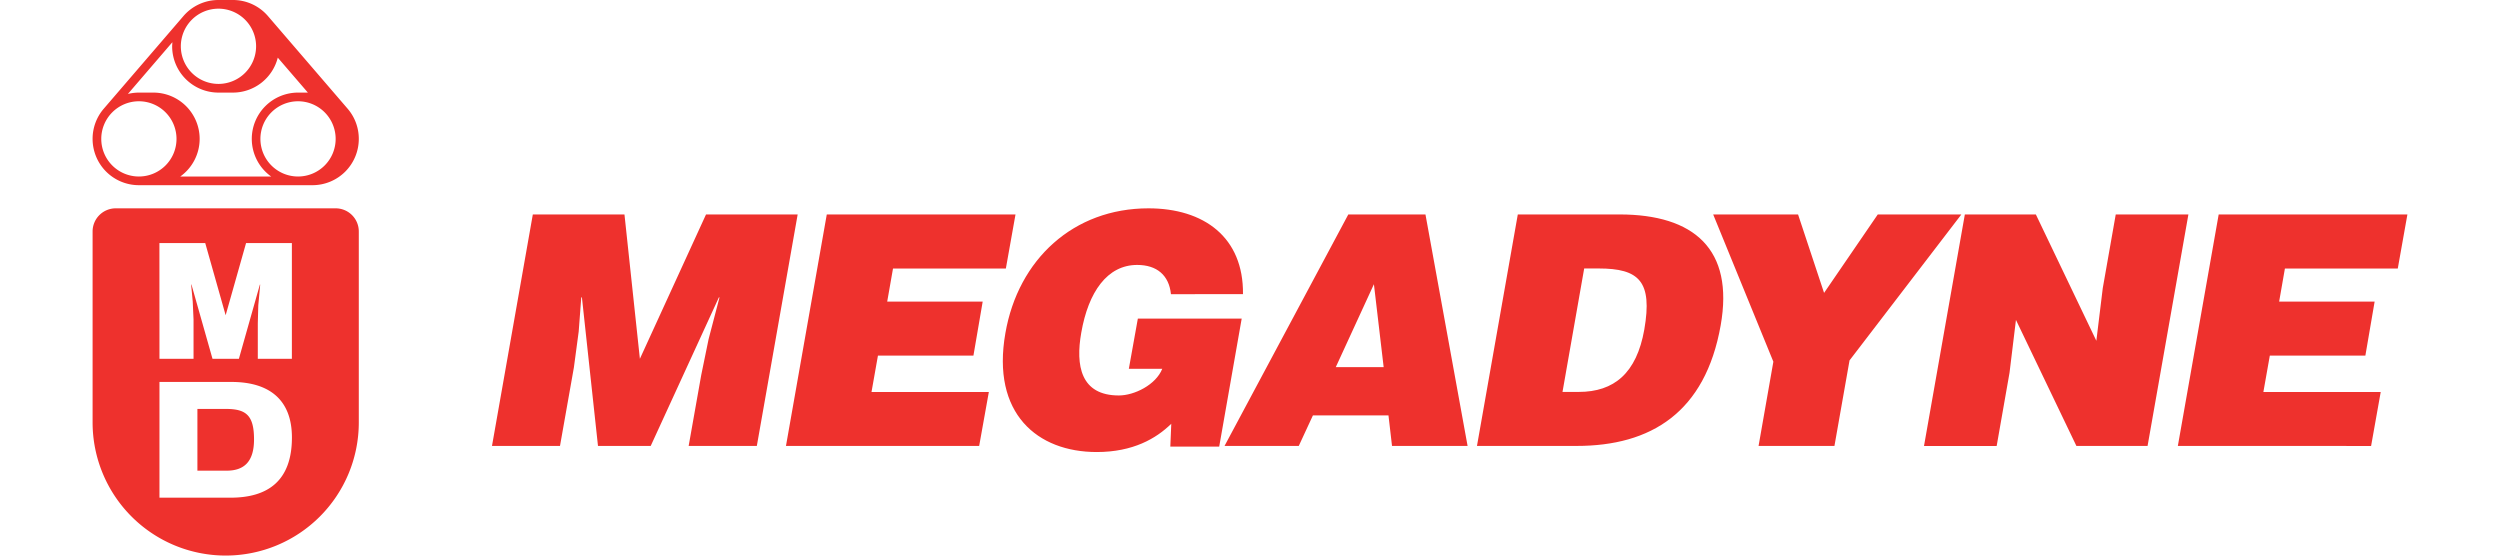
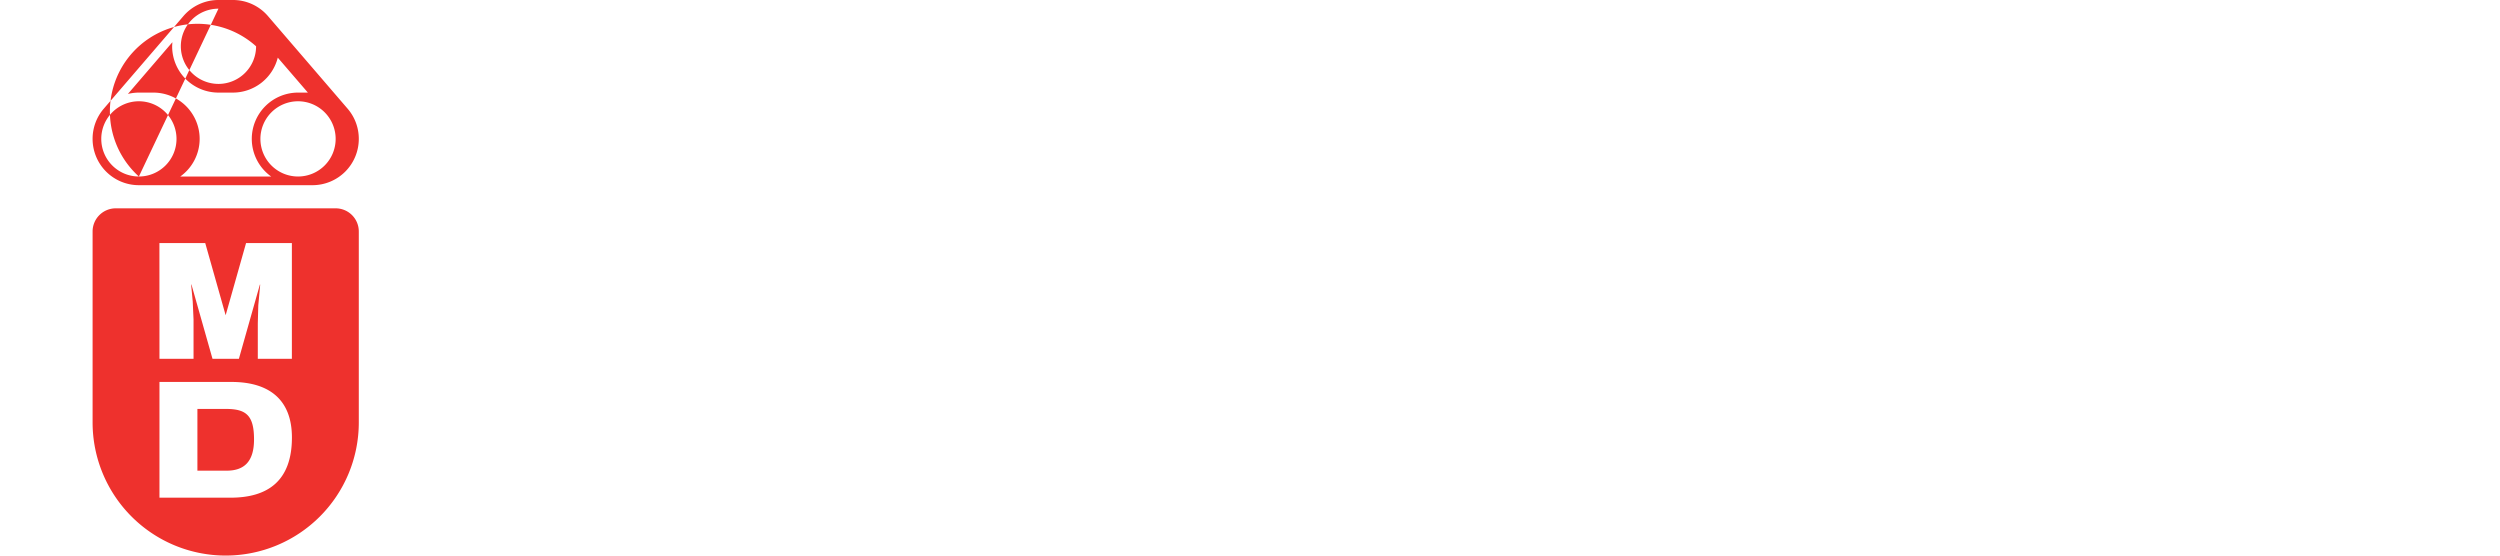
<svg xmlns="http://www.w3.org/2000/svg" width="162px" height="36px" viewBox="0 0 1000 240">
  <defs>
    <style>.cls-1{fill:#ee312d;}</style>
  </defs>
  <title>Megadyne_Logo_RGB_Red</title>
-   <path class="cls-1" d="M460.83,202.64l17.64-100H560L555.84,126H507.08l-2.49,14.3h41.25l-4,23.33H500.56l-2.78,15.7h50.69l-4.16,23.33Zm-35.21-45.42,2.78-22.77L434,102.64h31.39l-17.64,100H417L390.89,148.2,388.12,171l-5.56,31.66H351.17l17.64-100H399.5ZM312.48,202.64H279.7l6.39-36.39-26-63.61h36.67L308,136.53l23.2-33.89h36.11L319,165.69ZM195,179.31H202c15.28,0,25-8.06,28.34-26.95,3.61-20.83-2.22-26.38-19.73-26.38h-6.24Zm-36.95,23.33,17.64-100h43.89c32.22,0,49.59,15,43.75,47.92-6.66,37.64-30.13,52.08-62.22,52.08Zm-44.52-69.86L97.05,168.61h20.69ZM49,202.64l53.47-100h33.33l18.2,100H121.35l-1.53-13.19H87.18l-6.11,13.19Zm-2.3.28H25.58l.41-9.86c-6.52,6.39-16.53,12.22-32.22,12.22-25.56,0-45.56-16.53-39.44-51.39C-40.12,122-16.23,100,16.13,100c24,0,41.11,12.5,40.84,37.08H25.85c-.83-8.19-6.11-12.63-14.58-12.63-12.92,0-21.11,11.66-24.17,29.3-2.5,14.17-.27,27.09,16.25,27.09,6.67,0,16-4.59,18.75-11.53H7.66l3.89-21.67H56.41Zm-187.16-.28,17.63-100h81.53L-45.47,126H-94.22l-2.51,14.3h41.25l-4,23.33h-41.25l-2.78,15.7h50.69L-57,202.64Zm-127,0,17.64-100h39.59l6.66,62.36L-175,102.64h39.59l-17.64,100H-182.5l5.42-30.56,3.19-15.55,4.72-18.06h-.27l-29.45,64.17h-22.78l-6.94-64.17h-.28L-230,153.2l-2.08,15.55-6,33.89Z" transform="translate(440 -10)" />
-   <path class="cls-1" d="M-380.4,225h-30.71V175H-380c16.11,0,26.11,7.5,26.11,24,0,18.81-10.49,26-26.53,26m-30.71-110h19.79l8.82,31.18,8.82-31.18h19.79v50h-14.72V149.72l.21-7.77.83-9h-.14L-376.8,165h-11.4l-9.09-32.08h-.14l.69,7.36.35,7.78V165h-14.72ZM-335,100h-95a10,10,0,0,0-10,10v82.5A57.5,57.5,0,0,0-382.5,250,57.5,57.5,0,0,0-325,192.5V110a10,10,0,0,0-10-10m-35.26,99.85c0,9.45-4.17,13.48-11.8,13.48h-12.66V186.66h12.31c8.75,0,12.15,2.78,12.15,13.19m19-113.6A16.25,16.25,0,0,1-367.5,70a16.26,16.26,0,0,1,16.25-16.25A16.25,16.25,0,0,1-335,70a16.24,16.24,0,0,1-16.25,16.25m-50.87,0A20,20,0,0,0-393.75,70a20,20,0,0,0-20-20H-420a20.13,20.13,0,0,0-4.75.59l19.21-22.35c0,.58-.09,1.16-.09,1.76a20,20,0,0,0,20,20h6.25A20,20,0,0,0-360,34.9L-347,50h-4.23a20,20,0,0,0-20,20,20,20,0,0,0,8.37,16.25Zm-17.88,0A16.25,16.25,0,0,1-436.25,70,16.26,16.26,0,0,1-420,53.75,16.25,16.25,0,0,1-403.75,70,16.24,16.24,0,0,1-420,86.25m34.37-72.5A16.25,16.25,0,0,1-369.37,30a16.26,16.26,0,0,1-16.26,16.25A16.26,16.26,0,0,1-401.88,30a16.25,16.25,0,0,1,16.25-16.25m0-3.75a19.94,19.94,0,0,0-15.09,6.9L-435.21,57A19.92,19.92,0,0,0-440,70a20,20,0,0,0,20,20h75a20,20,0,0,0,20-20,19.92,19.92,0,0,0-4.79-13L-364.28,16.9A19.94,19.94,0,0,0-379.37,10Z" transform="translate(440 -10)" />
+   <path class="cls-1" d="M-380.4,225h-30.71V175H-380c16.11,0,26.11,7.5,26.11,24,0,18.81-10.49,26-26.53,26m-30.71-110h19.79l8.82,31.18,8.82-31.18h19.79v50h-14.72V149.72l.21-7.77.83-9h-.14L-376.8,165h-11.4l-9.09-32.08h-.14l.69,7.36.35,7.78V165h-14.72ZM-335,100h-95a10,10,0,0,0-10,10v82.5A57.5,57.5,0,0,0-382.5,250,57.5,57.5,0,0,0-325,192.5V110a10,10,0,0,0-10-10m-35.26,99.85c0,9.45-4.17,13.48-11.8,13.48h-12.66V186.66h12.31c8.75,0,12.15,2.78,12.15,13.19m19-113.6A16.25,16.25,0,0,1-367.5,70a16.26,16.26,0,0,1,16.25-16.25A16.25,16.25,0,0,1-335,70a16.24,16.24,0,0,1-16.25,16.25m-50.87,0A20,20,0,0,0-393.75,70a20,20,0,0,0-20-20H-420a20.13,20.13,0,0,0-4.75.59l19.21-22.35c0,.58-.09,1.16-.09,1.76a20,20,0,0,0,20,20h6.25A20,20,0,0,0-360,34.9L-347,50h-4.23a20,20,0,0,0-20,20,20,20,0,0,0,8.37,16.25Zm-17.88,0A16.25,16.25,0,0,1-436.25,70,16.26,16.26,0,0,1-420,53.75,16.25,16.25,0,0,1-403.75,70,16.24,16.24,0,0,1-420,86.25A16.25,16.25,0,0,1-369.37,30a16.26,16.26,0,0,1-16.26,16.25A16.26,16.26,0,0,1-401.88,30a16.25,16.25,0,0,1,16.25-16.25m0-3.75a19.94,19.94,0,0,0-15.09,6.9L-435.21,57A19.92,19.92,0,0,0-440,70a20,20,0,0,0,20,20h75a20,20,0,0,0,20-20,19.92,19.92,0,0,0-4.79-13L-364.28,16.9A19.94,19.94,0,0,0-379.37,10Z" transform="translate(440 -10)" />
</svg>